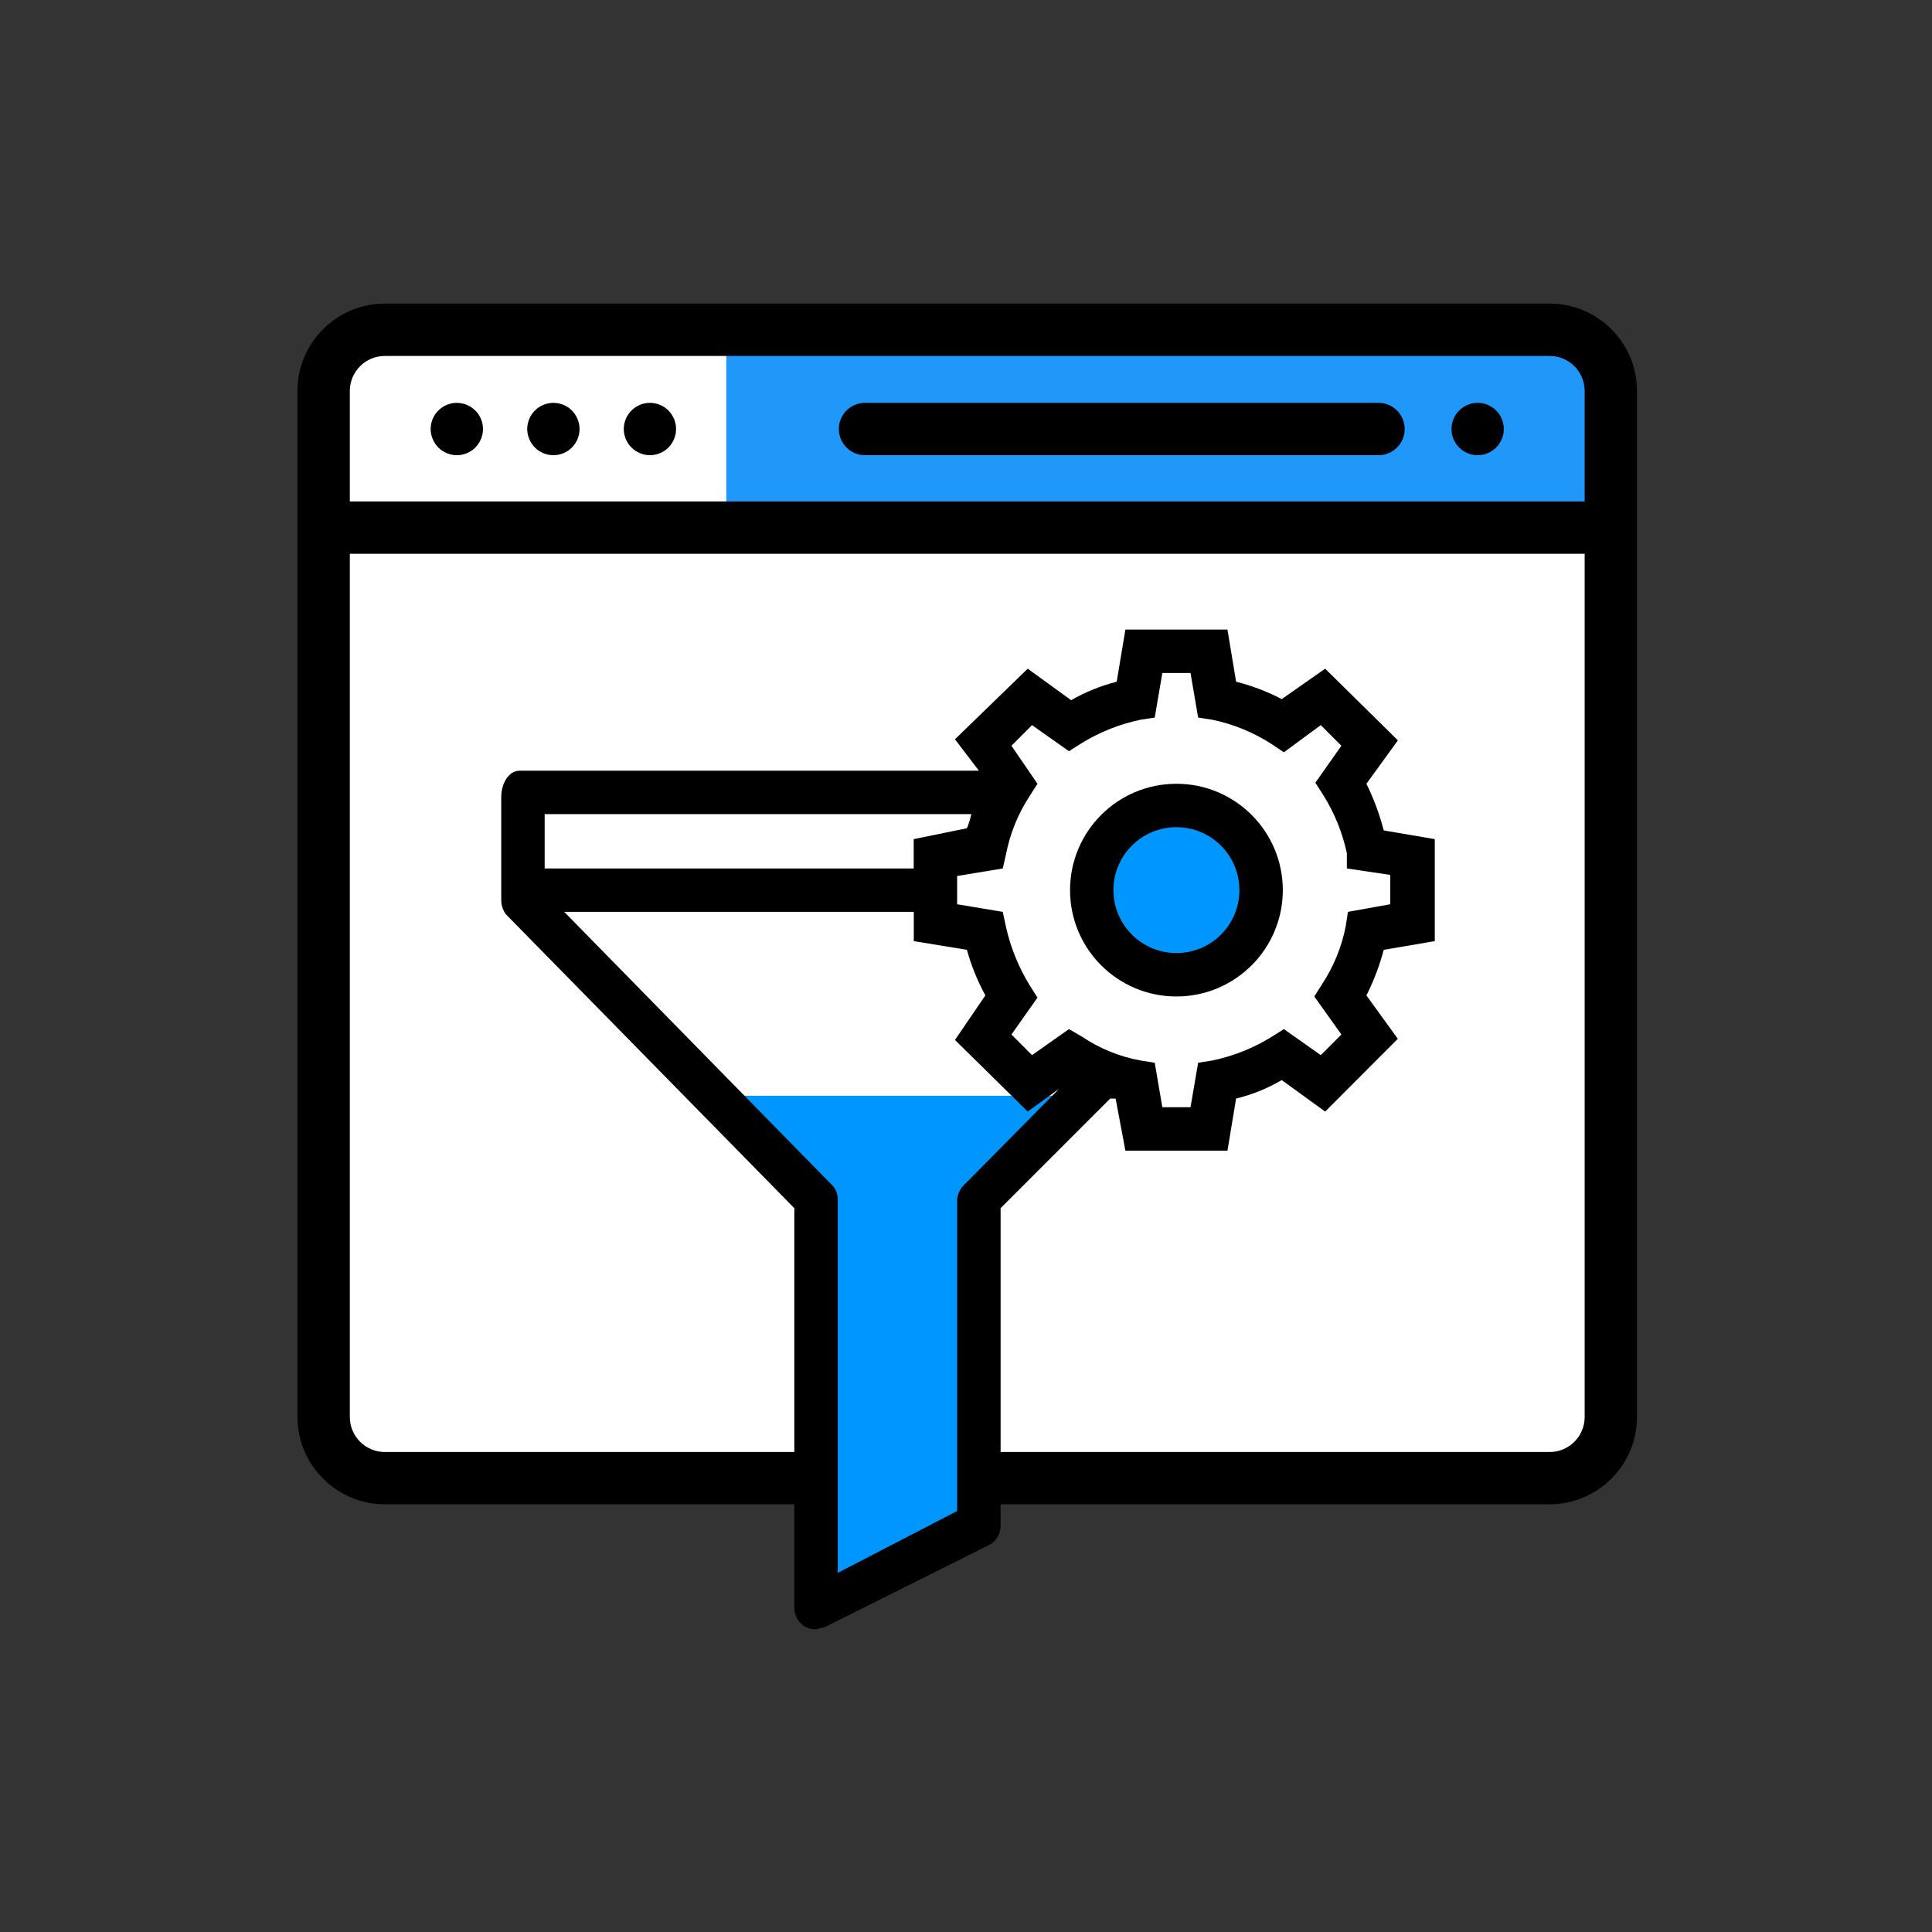
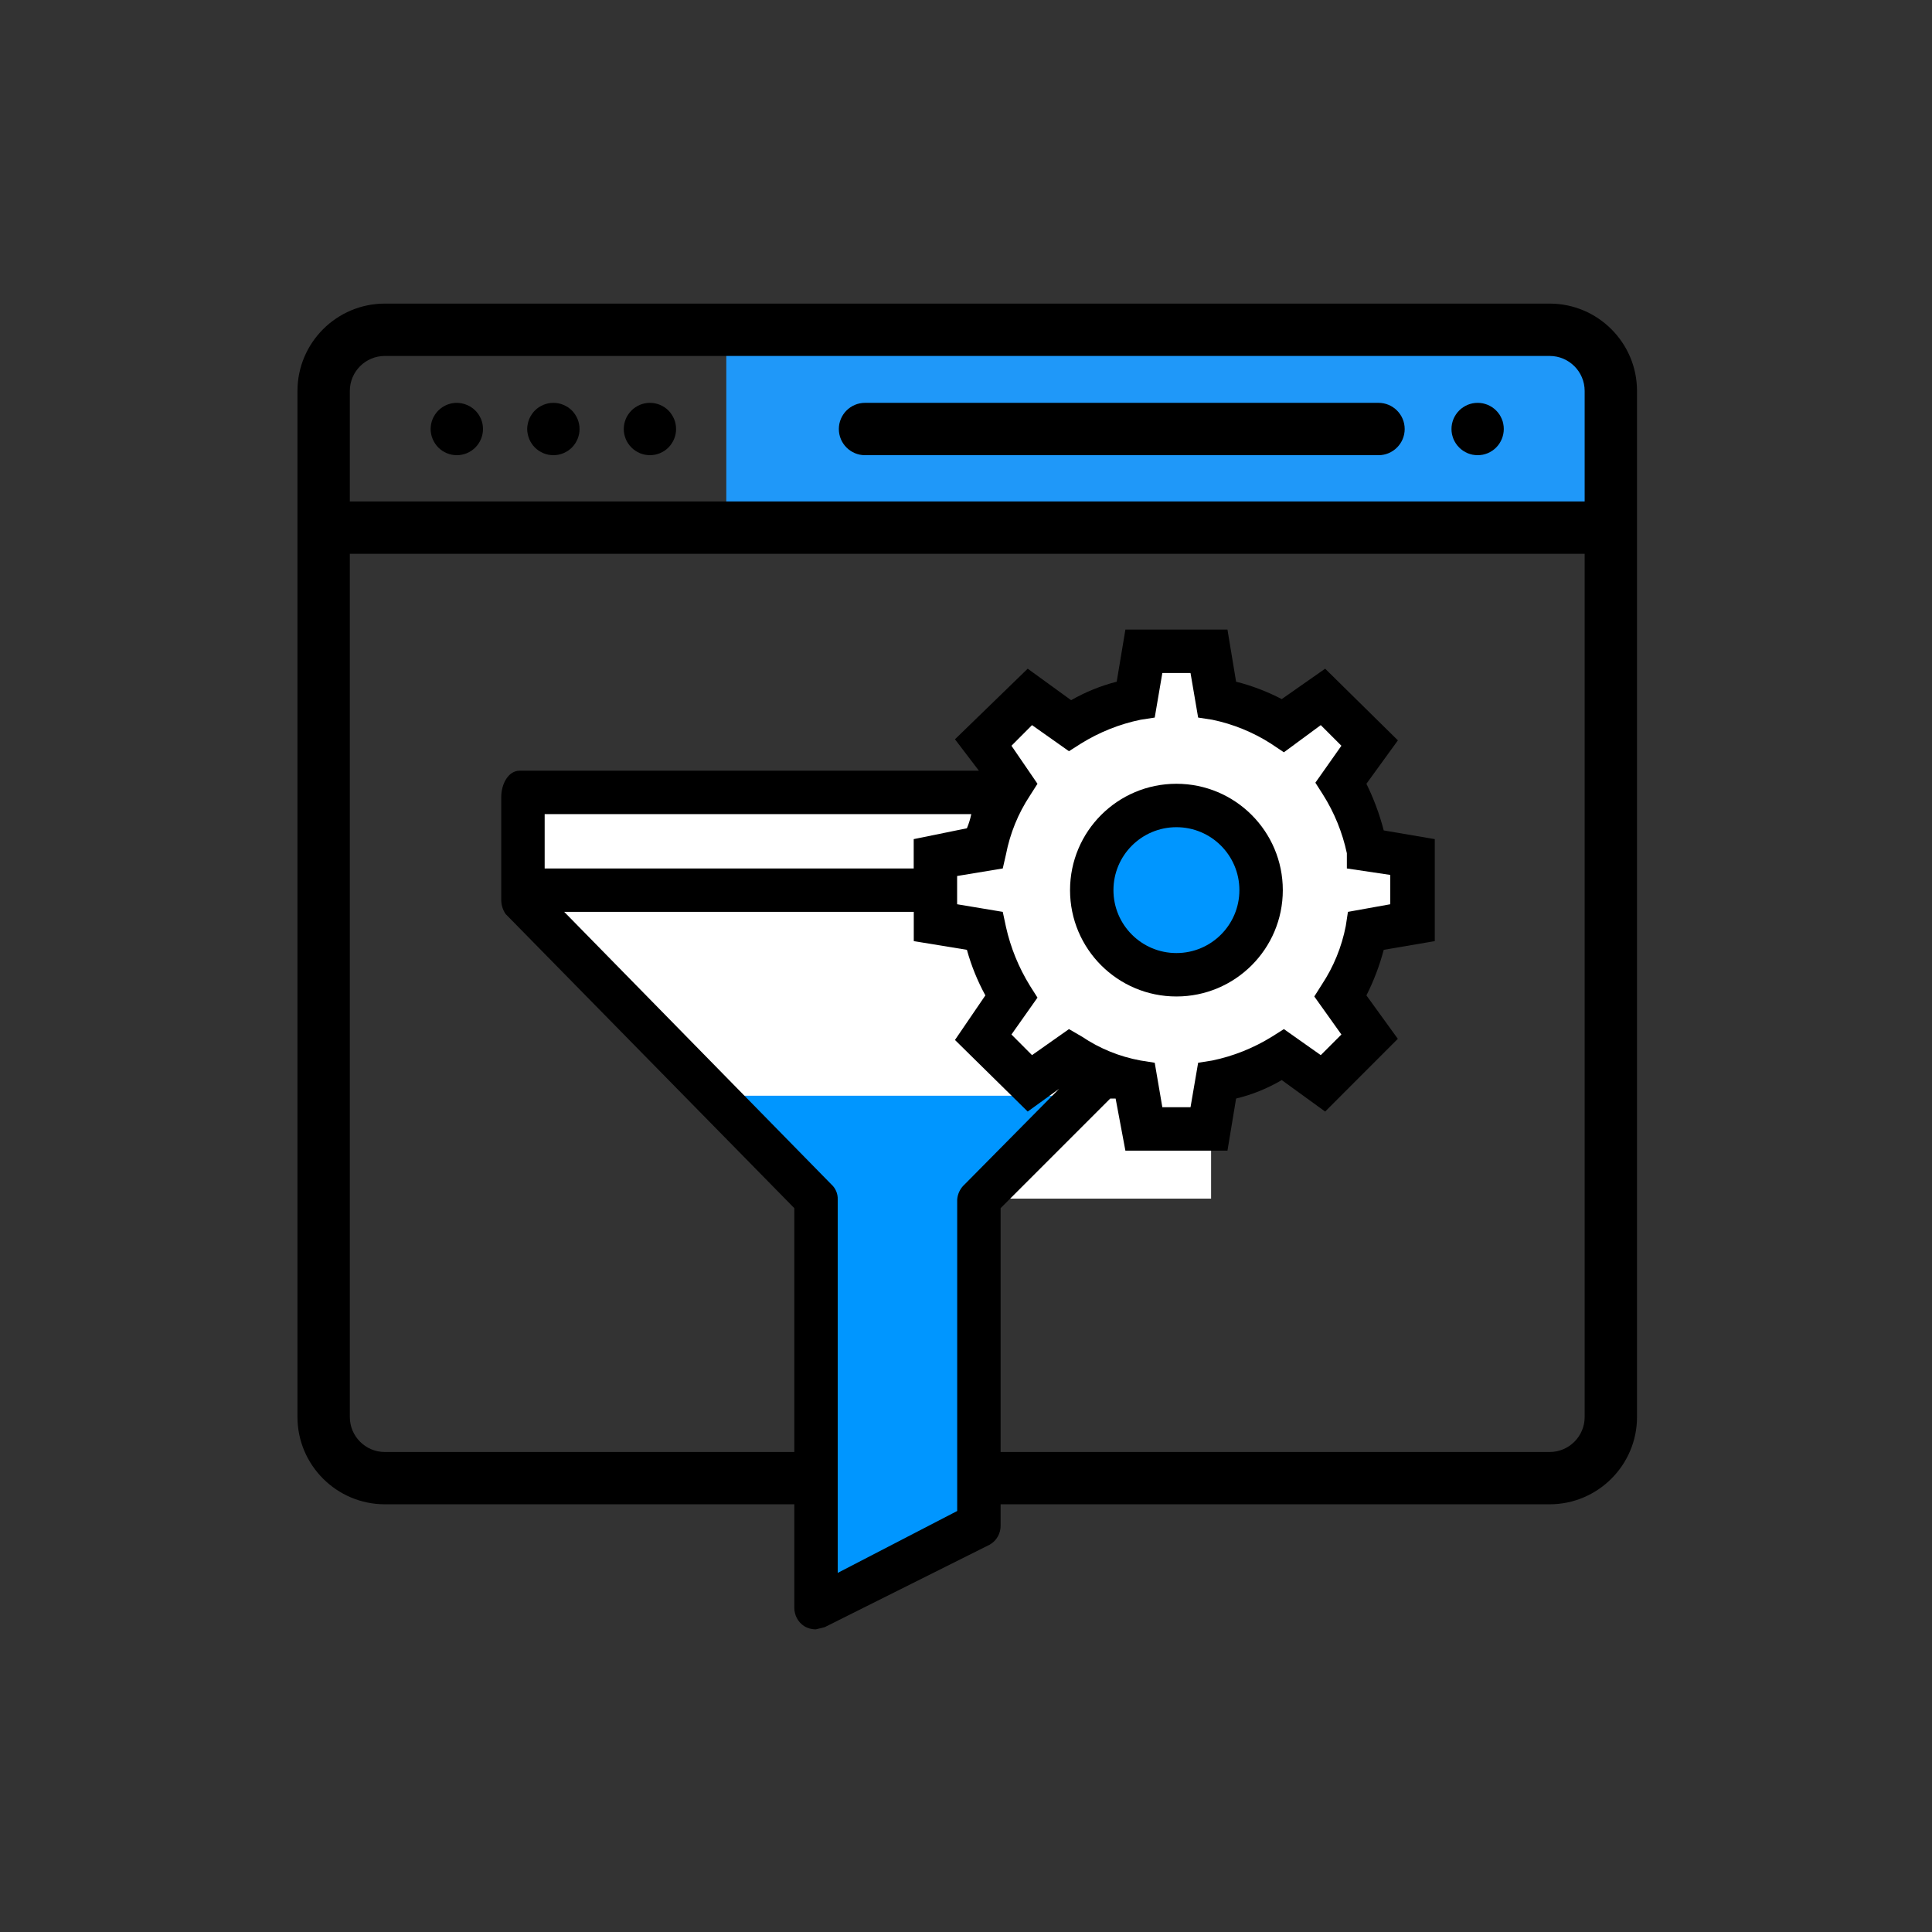
<svg xmlns="http://www.w3.org/2000/svg" width="630" height="630" viewBox="0 0 630 630" fill="none">
  <rect x="0" y="0" width="630" height="630" fill="#333333" stroke="none" />
-   <path d="M512.097 110.413H120.243C111.954 110.413 105.234 117.133 105.234 125.422V467.285C105.234 475.574 111.954 482.294 120.243 482.294H512.097C520.386 482.294 527.106 475.574 527.106 467.285V125.422C527.106 117.133 520.386 110.413 512.097 110.413Z" fill="white" stroke="white" stroke-width="2.088" stroke-miterlimit="2.613" />
  <path d="M519.359 111.086H236.836V170.425H519.359V111.086Z" fill="#1F98F9" />
  <path fill-rule="evenodd" clip-rule="evenodd" d="M505.324 99H125.487C109.782 99 97 111.782 97 127.487V462.065C97 477.747 109.782 490.529 125.487 490.529C252.099 490.529 378.711 490.529 505.324 490.529C521.029 490.529 533.811 477.747 533.811 462.065V127.487C533.811 111.782 521.029 99 505.324 99ZM125.487 473.479C119.177 473.479 114.073 468.352 114.073 462.065V180.586H516.737V462.065C516.737 468.352 511.634 473.479 505.324 473.479C378.711 473.479 252.099 473.479 125.487 473.479ZM114.073 127.487C114.073 121.2 119.177 116.073 125.487 116.073H505.324C511.634 116.073 516.737 121.2 516.737 127.487V163.512H114.073V127.487Z" fill="black" />
  <path fill-rule="evenodd" clip-rule="evenodd" d="M490.2 138.227C490.108 137.693 489.945 137.137 489.713 136.626C489.504 136.116 489.249 135.629 488.948 135.165C488.623 134.701 488.275 134.26 487.881 133.866C487.486 133.471 487.045 133.1 486.582 132.799C486.118 132.497 485.63 132.242 485.12 132.01C484.587 131.801 484.053 131.639 483.519 131.523C482.406 131.314 481.269 131.314 480.179 131.523C479.622 131.639 479.089 131.801 478.578 132.01C478.068 132.242 477.558 132.497 477.117 132.799C476.63 133.1 476.212 133.471 475.818 133.866C475.423 134.26 475.052 134.701 474.751 135.165C474.449 135.629 474.171 136.116 473.962 136.626C473.753 137.137 473.591 137.693 473.475 138.227C473.359 138.784 473.312 139.34 473.312 139.897C473.312 140.454 473.359 141.011 473.475 141.567C473.591 142.101 473.753 142.634 473.962 143.168C474.171 143.678 474.449 144.165 474.751 144.629C475.052 145.093 475.423 145.534 475.818 145.928C476.212 146.323 476.63 146.671 477.117 146.996C477.558 147.297 478.068 147.552 478.578 147.784C479.089 147.993 479.622 148.155 480.179 148.271C480.713 148.364 481.292 148.434 481.849 148.434C482.406 148.434 482.963 148.364 483.519 148.271C484.053 148.155 484.587 147.993 485.12 147.784C485.63 147.552 486.118 147.297 486.582 146.996C487.045 146.671 487.486 146.323 487.881 145.928C489.458 144.328 490.363 142.147 490.363 139.897C490.363 139.34 490.316 138.784 490.2 138.227Z" fill="black" />
  <path fill-rule="evenodd" clip-rule="evenodd" d="M449.512 131.361H282.072C277.363 131.361 273.535 135.188 273.535 139.898C273.535 144.607 277.363 148.434 282.072 148.434H449.512C454.221 148.434 458.049 144.607 458.049 139.898C458.049 135.188 454.221 131.361 449.512 131.361Z" fill="black" />
  <path fill-rule="evenodd" clip-rule="evenodd" d="M188.817 138.227C188.701 137.693 188.539 137.137 188.33 136.626C188.121 136.116 187.843 135.629 187.541 135.165C187.24 134.701 186.892 134.26 186.498 133.866C186.08 133.471 185.662 133.1 185.198 132.799C184.711 132.497 184.224 132.242 183.714 132.01C183.203 131.801 182.67 131.639 182.113 131.523C181.023 131.314 179.886 131.314 178.796 131.523C178.239 131.639 177.706 131.801 177.195 132.01C176.685 132.242 176.175 132.497 175.711 132.799C175.247 133.1 174.806 133.471 174.412 133.866C174.017 134.26 173.669 134.701 173.368 135.165C173.043 135.629 172.788 136.116 172.579 136.626C172.37 137.137 172.208 137.693 172.092 138.227C171.976 138.784 171.906 139.34 171.906 139.897C171.906 140.454 171.976 141.011 172.092 141.567C172.208 142.101 172.37 142.634 172.579 143.168C172.788 143.678 173.043 144.165 173.368 144.629C173.669 145.093 174.017 145.534 174.412 145.928C174.806 146.323 175.247 146.671 175.711 146.996C176.175 147.297 176.685 147.552 177.195 147.784C177.706 147.993 178.239 148.155 178.796 148.271C179.329 148.364 179.886 148.434 180.443 148.434C181 148.434 181.556 148.364 182.113 148.271C182.67 148.155 183.203 147.993 183.714 147.784C184.224 147.552 184.711 147.297 185.198 146.996C185.662 146.671 186.08 146.323 186.498 145.928C186.892 145.534 187.24 145.093 187.541 144.629C187.843 144.165 188.121 143.678 188.33 143.168C188.539 142.634 188.701 142.101 188.817 141.567C188.933 141.011 188.98 140.454 188.98 139.897C188.98 139.34 188.933 138.784 188.817 138.227Z" fill="black" />
  <path fill-rule="evenodd" clip-rule="evenodd" d="M220.294 138.227C220.201 137.693 220.016 137.137 219.807 136.626C219.598 136.116 219.32 135.629 219.018 135.165C218.717 134.701 218.369 134.26 217.974 133.866C217.58 133.471 217.139 133.1 216.675 132.799C216.211 132.497 215.724 132.242 215.191 132.01C214.68 131.801 214.147 131.639 213.59 131.523C212.5 131.314 211.363 131.314 210.273 131.523C209.716 131.639 209.182 131.801 208.672 132.01C208.162 132.242 207.651 132.497 207.211 132.799C206.724 133.1 206.306 133.471 205.912 133.866C205.517 134.26 205.146 134.701 204.845 135.165C204.52 135.629 204.265 136.116 204.056 136.626C203.847 137.137 203.685 137.693 203.569 138.227C203.453 138.784 203.406 139.34 203.406 139.897C203.406 140.454 203.453 141.011 203.569 141.567C203.685 142.101 203.847 142.634 204.056 143.168C204.265 143.678 204.52 144.165 204.845 144.629C205.146 145.093 205.517 145.534 205.912 145.928C206.306 146.323 206.724 146.671 207.211 146.996C207.651 147.297 208.162 147.552 208.672 147.784C209.182 147.993 209.716 148.155 210.273 148.271C210.806 148.364 211.386 148.434 211.943 148.434C212.5 148.434 213.056 148.364 213.59 148.271C214.147 148.155 214.68 147.993 215.191 147.784C215.724 147.552 216.211 147.297 216.675 146.996C217.139 146.671 217.58 146.323 217.974 145.928C218.369 145.534 218.717 145.093 219.018 144.629C219.32 144.165 219.598 143.678 219.807 143.168C220.016 142.634 220.201 142.101 220.294 141.567C220.41 141.011 220.456 140.454 220.456 139.897C220.456 139.34 220.41 138.784 220.294 138.227Z" fill="black" />
  <path fill-rule="evenodd" clip-rule="evenodd" d="M157.337 138.227C157.221 137.693 157.058 137.137 156.85 136.626C156.618 136.116 156.363 135.629 156.061 135.165C155.759 134.701 155.388 134.26 154.994 133.866C153.022 131.894 150.076 130.966 147.292 131.523C146.759 131.639 146.225 131.801 145.692 132.01C145.181 132.242 144.694 132.497 144.23 132.799C143.766 133.1 143.325 133.472 142.931 133.866C142.537 134.26 142.189 134.701 141.864 135.165C141.562 135.629 141.307 136.116 141.075 136.626C140.867 137.137 140.704 137.693 140.588 138.227C140.495 138.784 140.426 139.34 140.426 139.897C140.426 142.147 141.354 144.328 142.931 145.929C144.532 147.529 146.712 148.434 148.962 148.434C151.213 148.434 153.416 147.529 154.994 145.929C156.594 144.328 157.499 142.147 157.499 139.897C157.499 139.34 157.43 138.784 157.337 138.227Z" fill="black" />
  <path fill-rule="evenodd" clip-rule="evenodd" d="M169.562 257.447L172.113 294.094L266.291 394.362L265.785 525.188L320.239 494.652L318.217 393.857L359.436 351.604L369.615 352.637L373.682 368.927L396.083 369.938L397.622 350.593L419.496 346.526L433.258 353.143L447.503 338.37L436.291 326.674L444.953 303.262L460.232 299.173L460.737 277.299L445.964 275.76L439.347 254.392L444.953 240.652L431.213 226.89L420.529 233.507L396.589 224.868L393.027 211.633L375.221 213.656L368.098 229.44L346.708 236.563L334.485 228.935L322.789 239.619L326.351 255.909L310.061 256.942L169.562 257.447Z" fill="white" />
  <path fill-rule="evenodd" clip-rule="evenodd" d="M322.988 390.845H394.919V294.271L326.44 316.386L322.988 390.845Z" fill="white" />
  <path d="M266.945 393.302V523.302L318.945 494.802V393.302L350.945 357.302H232.945L266.945 393.302Z" fill="#0096FF" />
  <path fill-rule="evenodd" clip-rule="evenodd" d="M467.86 306.889V273.628L451.219 270.792C449.856 265.538 447.965 260.438 445.569 255.579L455.835 241.422L432.115 218.053L417.957 227.967C413.231 225.505 408.24 223.593 403.074 222.296L400.26 205.302H366.977L364.141 222.296C358.953 223.615 353.941 225.659 349.28 228.319L335.122 218.053L311.402 241.07L319.206 251.314H169.475C165.584 251.314 163.451 255.931 163.451 259.822V293.083C163.385 294.842 163.869 296.601 164.88 298.052L259.015 393.967V524.221C258.993 526.639 260.18 528.925 262.202 530.244C263.367 530.97 264.73 531.343 266.093 531.299L268.929 530.596L322.746 503.688C325.01 502.391 326.373 499.951 326.285 497.334V393.967L362.031 358.221H363.789L366.977 375.215H400.26L403.074 358.221C408.306 356.968 413.319 354.924 417.957 352.198L432.115 362.464L455.813 338.744L445.569 324.586C447.965 319.86 449.856 314.869 451.219 309.725L467.86 306.889ZM177.609 265.472H316.722C316.392 267.055 315.931 268.593 315.293 270.088L297.948 273.628V283.191H177.609V265.472ZM314.59 386.185C313.161 387.46 312.281 389.218 312.127 391.131V492.718L273.172 512.899V391.131C273.238 389.262 272.469 387.438 271.062 386.185L183.984 297.348H297.97V306.889L315.293 309.725C316.722 314.891 318.745 319.882 321.317 324.586L311.402 339.117L335.122 362.464L345.389 355.034L314.59 386.185ZM439.545 297.348L438.842 301.943C437.523 308.758 434.863 315.265 431.038 321.047L428.575 324.938L437.413 337.337L430.686 344.064L418.661 335.578L414.77 338.04C408.768 341.755 402.195 344.394 395.292 345.822L390.697 346.548L388.213 361.057H379.024L376.54 346.548L371.945 345.822C365.086 344.569 358.601 341.931 352.819 338.04L348.576 335.578L336.529 344.064L329.824 337.337L338.31 325.312L335.826 321.398C332.199 315.507 329.561 309.066 328.044 302.295L326.988 297.348L312.105 294.864V285.653L326.988 283.191L328.044 278.574C329.363 271.759 332.001 265.274 335.826 259.47L338.31 255.579L329.824 243.18L336.529 236.453L348.576 244.961L352.468 242.477C358.447 238.762 365.042 236.123 371.945 234.695L376.54 233.991L379.024 219.46H388.213L390.697 233.991L395.292 234.695C402.085 236.101 408.57 238.74 414.418 242.477L418.661 245.313L430.686 236.453L437.413 243.18L428.927 255.227L431.411 259.118C435.105 264.966 437.743 271.451 439.193 278.222V283.191L453.351 285.301V294.864L439.545 297.348Z" fill="black" />
  <circle cx="383.445" cy="290.302" r="22" fill="#0096FF" />
  <path fill-rule="evenodd" clip-rule="evenodd" d="M383.616 255.579C364.446 255.579 348.926 271.1 348.926 290.269C348.926 309.417 364.446 324.938 383.616 324.938C402.764 324.938 418.307 309.417 418.307 290.269C418.307 271.1 402.764 255.579 383.616 255.579ZM383.616 310.78C372.273 310.78 363.083 301.591 363.083 290.269C363.083 278.926 372.273 269.737 383.616 269.737C394.96 269.737 404.149 278.926 404.149 290.269C404.149 301.591 394.96 310.78 383.616 310.78Z" fill="black" />
</svg>